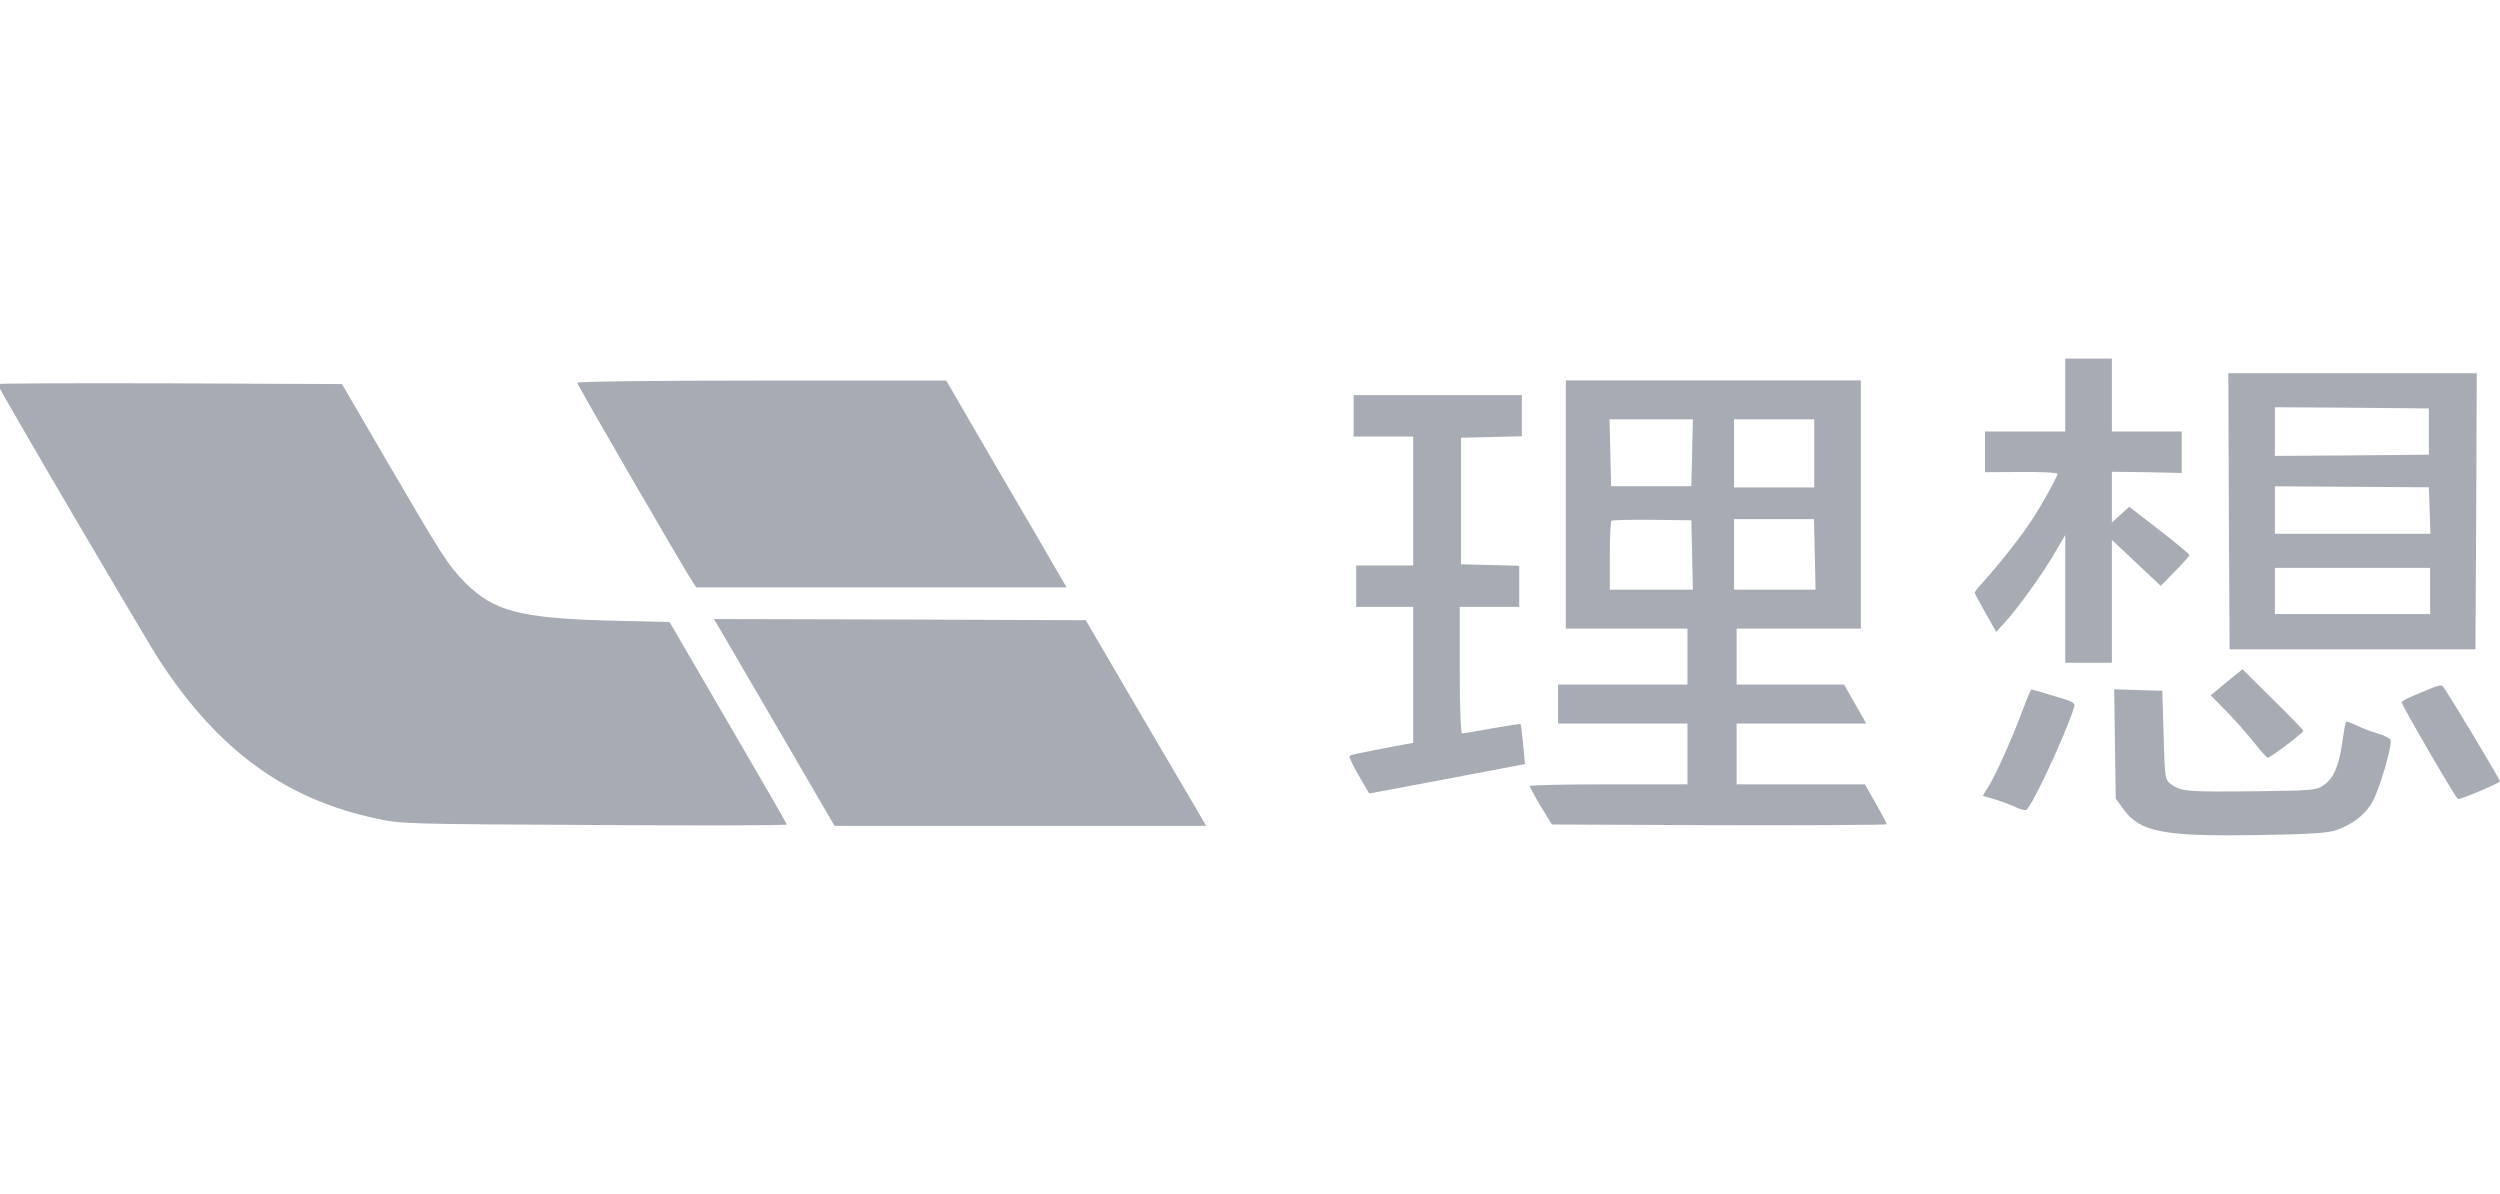
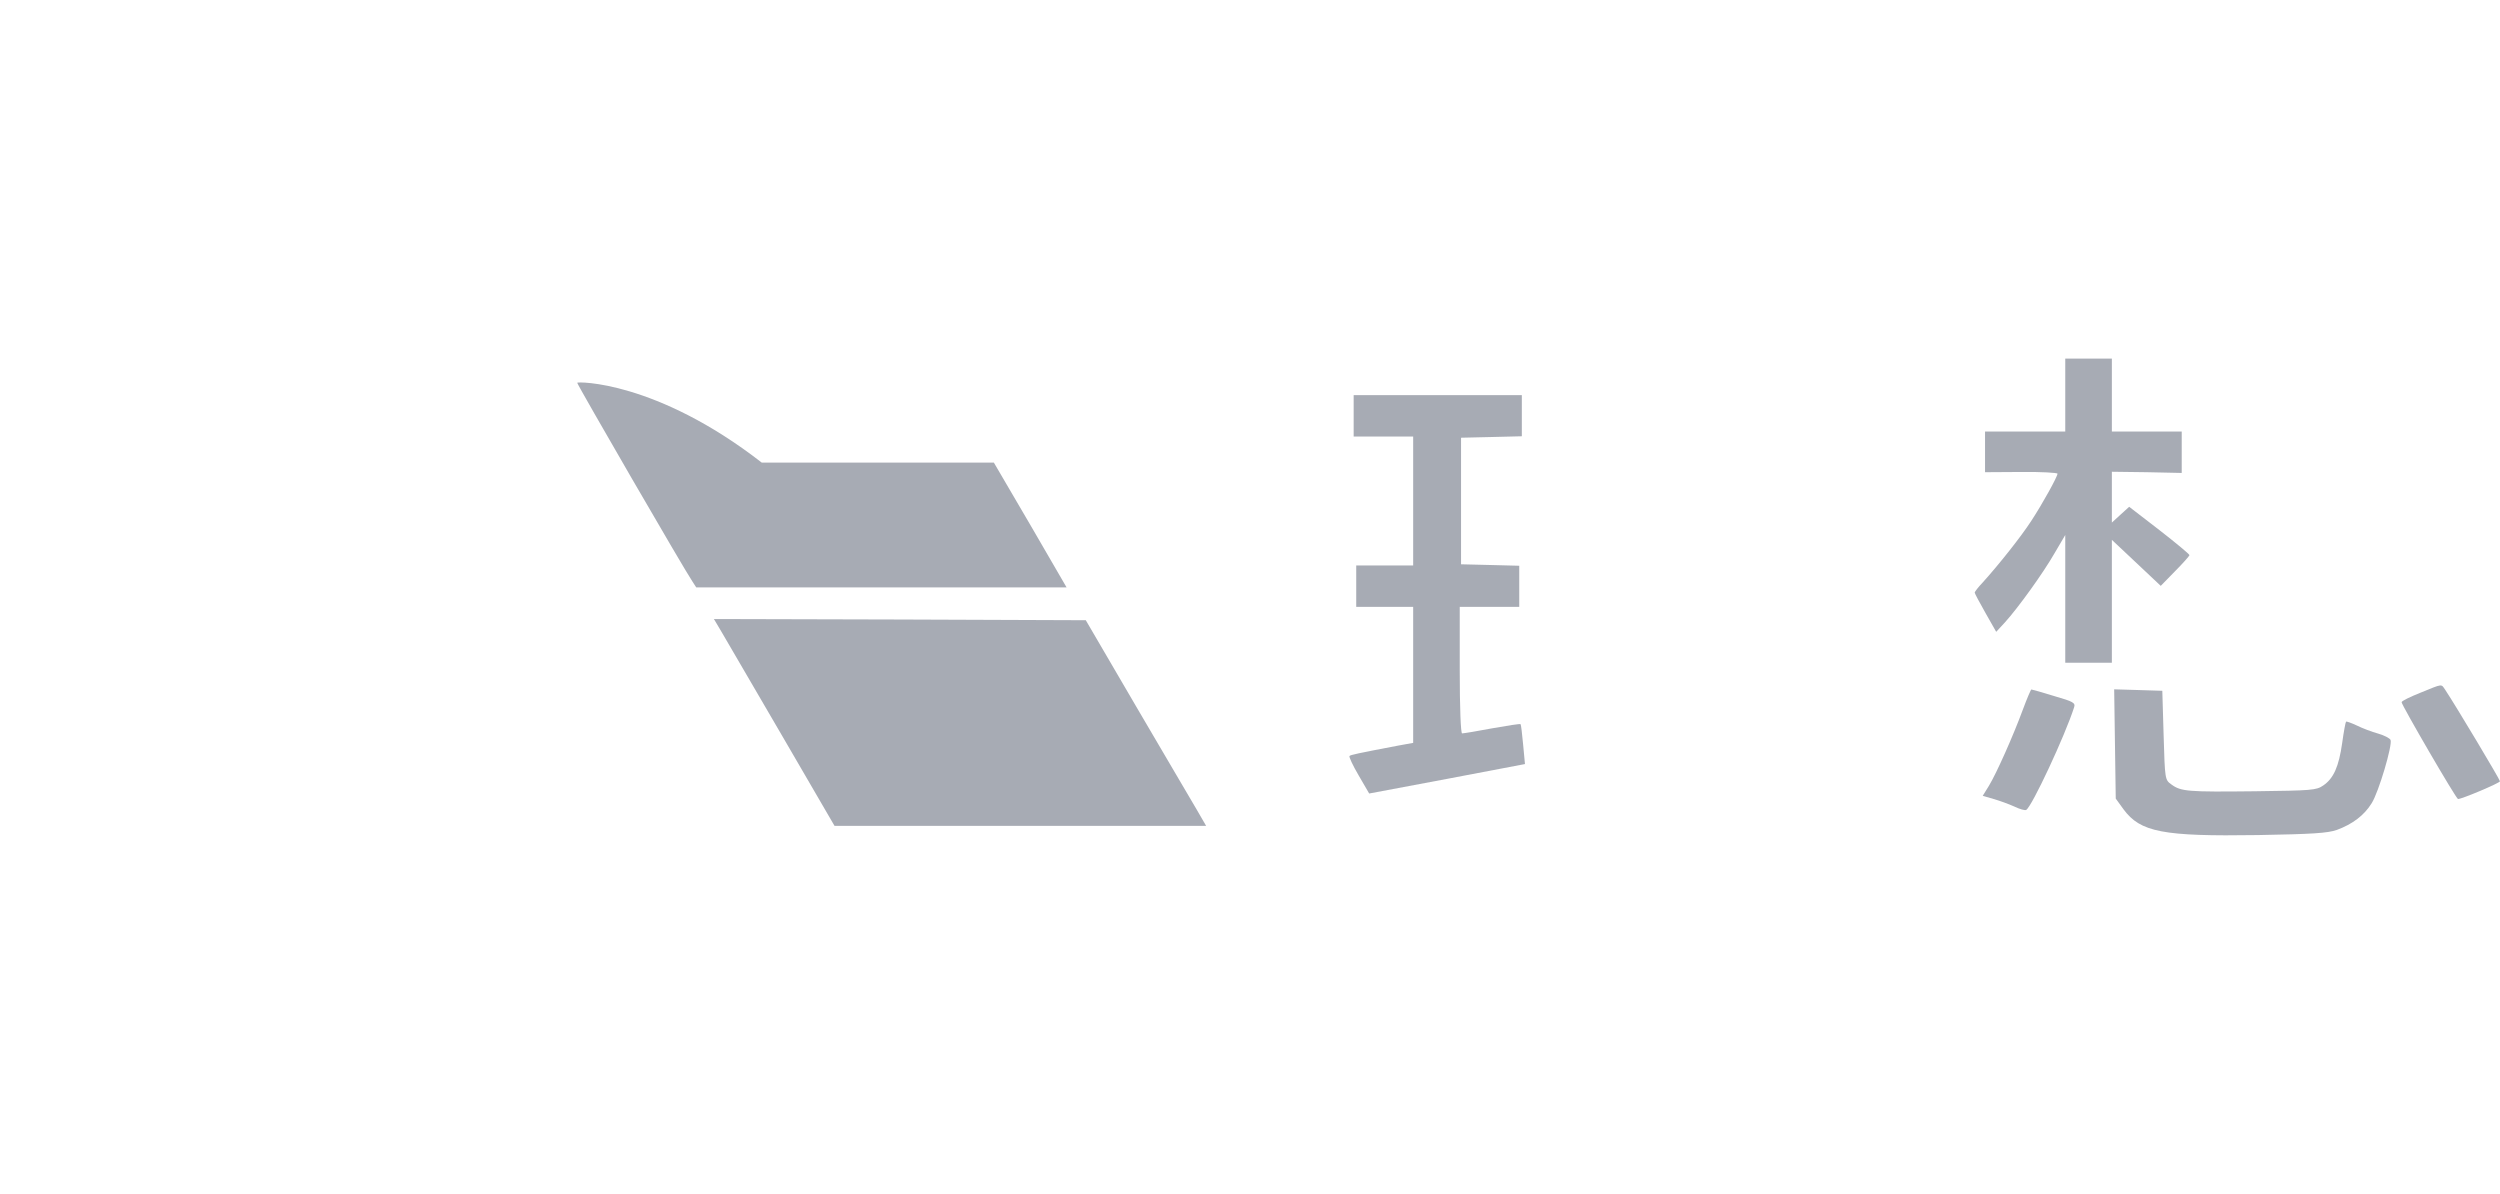
<svg xmlns="http://www.w3.org/2000/svg" width="67" height="32" viewBox="0 0 67 32" fill="none">
  <g clip-path="url(#clip0_2801_1368)">
    <path d="M55.349 10.588V11.566H54.274H53.199V12.108V12.655L54.17 12.649C54.704 12.643 55.141 12.669 55.141 12.695C55.141 12.773 54.746 13.49 54.434 13.966C54.163 14.384 53.567 15.134 53.137 15.61C53.019 15.734 52.922 15.857 52.922 15.884C52.922 15.903 53.054 16.151 53.213 16.431L53.498 16.933L53.733 16.679C54.087 16.288 54.76 15.355 55.065 14.821L55.349 14.338V16.047V17.762H55.973H56.598V16.118V14.468L57.257 15.088L57.908 15.701L58.29 15.31C58.498 15.101 58.671 14.905 58.678 14.879C58.678 14.853 58.318 14.553 57.874 14.208L57.062 13.582L56.833 13.79L56.598 14.005V13.321V12.643L57.534 12.655L58.47 12.675V12.121V11.566H57.534H56.598V10.588V9.61H55.973H55.349V10.588Z" fill="#A7ABB4" />
-     <path d="M59.733 13.698L59.753 17.402H63.048H66.342L66.363 13.698L66.377 10.001H63.048H59.719L59.733 13.698ZM65.094 11.566V12.185L63.034 12.205L60.967 12.218V11.566V10.914L63.034 10.927L65.094 10.946V11.566ZM65.115 13.685L65.135 14.305H63.048H60.967V13.666V13.033L63.027 13.046L65.094 13.059L65.115 13.685ZM65.128 15.837V16.457H63.048H60.967V15.837V15.218H63.048H65.128V15.837Z" fill="#A7ABB4" />
-     <path d="M15.469 10.258C15.469 10.31 18.354 15.292 18.562 15.592L18.659 15.742H23.625H28.584L28.251 15.168C28.07 14.849 27.342 13.603 26.635 12.397L25.359 10.199H20.414C17.584 10.199 15.469 10.225 15.469 10.258Z" fill="#A7ABB4" />
-     <path d="M41.964 13.52V16.846H43.594H45.224V17.596V18.346H43.49H41.756V18.868V19.39H43.49H45.224V20.205V21.02H43.108C41.943 21.02 40.993 21.04 41 21.066C41 21.098 41.132 21.34 41.291 21.607L41.59 22.096L46.077 22.116C48.546 22.122 50.564 22.109 50.564 22.089C50.564 22.063 50.432 21.816 50.273 21.535L49.981 21.02H48.261H46.541V20.205V19.39H48.282H50.016L49.718 18.868L49.42 18.346H47.984H46.541V17.596V16.846H48.206H49.87V13.52V10.194H45.917H41.964V13.52ZM45.349 12.131L45.328 13.031H44.253H43.178L43.157 12.131L43.136 11.238H44.253H45.369L45.349 12.131ZM48.622 12.151V13.064H47.547H46.472V12.151V11.238H47.547H48.622V12.151ZM45.349 14.87L45.369 15.803H44.253H43.143V14.903C43.143 14.407 43.164 13.983 43.185 13.957C43.212 13.938 43.698 13.925 44.281 13.931L45.328 13.944L45.349 14.87ZM48.636 14.857L48.657 15.803H47.568H46.472V14.857V13.912H47.54H48.615L48.636 14.857Z" fill="#A7ABB4" />
-     <path d="M-0.066 10.293C-0.066 10.365 3.915 17.154 4.289 17.721C5.87 20.127 7.66 21.425 10.101 21.94C10.767 22.084 10.919 22.084 15.941 22.11C18.77 22.129 21.087 22.123 21.087 22.097C21.087 22.077 20.379 20.851 19.512 19.364L17.945 16.671L16.343 16.632C13.929 16.567 13.222 16.378 12.459 15.608C12.001 15.138 11.869 14.93 10.344 12.315L9.165 10.293L4.553 10.274C2.014 10.267 -0.066 10.274 -0.066 10.293Z" fill="#A7ABB4" />
+     <path d="M15.469 10.258C15.469 10.31 18.354 15.292 18.562 15.592L18.659 15.742H23.625H28.584L28.251 15.168C28.07 14.849 27.342 13.603 26.635 12.397H20.414C17.584 10.199 15.469 10.225 15.469 10.258Z" fill="#A7ABB4" />
    <path d="M36.278 11.145V11.699H37.075H37.873V13.427V15.155H37.11H36.347V15.709V16.264H37.11H37.873V18.083V19.909L37.477 19.981C36.382 20.19 36.194 20.229 36.167 20.261C36.146 20.281 36.257 20.516 36.409 20.776L36.694 21.266L38.781 20.874L40.869 20.477L40.82 19.955C40.792 19.661 40.765 19.42 40.751 19.407C40.737 19.394 40.397 19.446 39.995 19.518C39.586 19.596 39.225 19.655 39.184 19.655C39.149 19.655 39.121 18.983 39.121 17.959V16.264H39.919H40.716V15.709V15.162L39.939 15.142L39.156 15.123V13.427V11.731L39.974 11.712L40.785 11.692V11.145V10.59H38.532H36.278V11.145Z" fill="#A7ABB4" />
    <path d="M19.334 16.929C19.445 17.118 20.173 18.37 20.95 19.7L22.365 22.133H27.344H32.324L32.067 21.689C31.922 21.448 31.2 20.209 30.451 18.937L29.099 16.622L24.119 16.603L19.133 16.59L19.334 16.929Z" fill="#A7ABB4" />
-     <path d="M59.669 18.283L59.246 18.635L59.697 19.092C59.94 19.346 60.273 19.724 60.432 19.927C60.592 20.135 60.751 20.305 60.779 20.305C60.848 20.305 61.729 19.64 61.729 19.587C61.729 19.561 61.361 19.183 60.911 18.74L60.099 17.937L59.669 18.283Z" fill="#A7ABB4" />
    <path d="M64.87 18.564C64.592 18.675 64.363 18.786 64.363 18.819C64.363 18.897 65.827 21.414 65.875 21.414C65.979 21.414 66.999 20.984 66.999 20.938C66.999 20.892 65.813 18.91 65.535 18.492C65.418 18.323 65.48 18.316 64.87 18.564Z" fill="#A7ABB4" />
    <path d="M54.212 19.019C53.948 19.736 53.504 20.728 53.303 21.06L53.137 21.328L53.428 21.413C53.587 21.458 53.837 21.549 53.983 21.615C54.129 21.686 54.274 21.726 54.302 21.706C54.454 21.621 55.342 19.717 55.585 18.96C55.627 18.837 55.571 18.804 55.051 18.654C54.732 18.556 54.461 18.478 54.441 18.478C54.427 18.478 54.323 18.719 54.212 19.019Z" fill="#A7ABB4" />
    <path d="M56.681 19.941L56.702 21.402L56.91 21.689C57.361 22.302 57.964 22.419 60.509 22.38C61.986 22.354 62.375 22.328 62.625 22.243C63.048 22.087 63.36 21.852 63.561 21.526C63.748 21.232 64.123 19.967 64.067 19.83C64.046 19.784 63.894 19.706 63.734 19.66C63.568 19.615 63.311 19.517 63.166 19.445C63.013 19.374 62.888 19.328 62.874 19.341C62.86 19.354 62.812 19.608 62.77 19.915C62.68 20.547 62.541 20.86 62.264 21.05C62.077 21.18 61.959 21.186 60.426 21.206C58.637 21.226 58.45 21.213 58.193 21.023C58.02 20.9 58.02 20.887 57.985 19.706L57.95 18.513L57.305 18.493L56.66 18.474L56.681 19.941Z" fill="#A7ABB4" />
  </g>
  <defs>
    <clipPath id="clip0_2801_1368">
      <rect width="67" height="18" fill="white" transform="translate(0 7)" />
    </clipPath>
  </defs>
</svg>